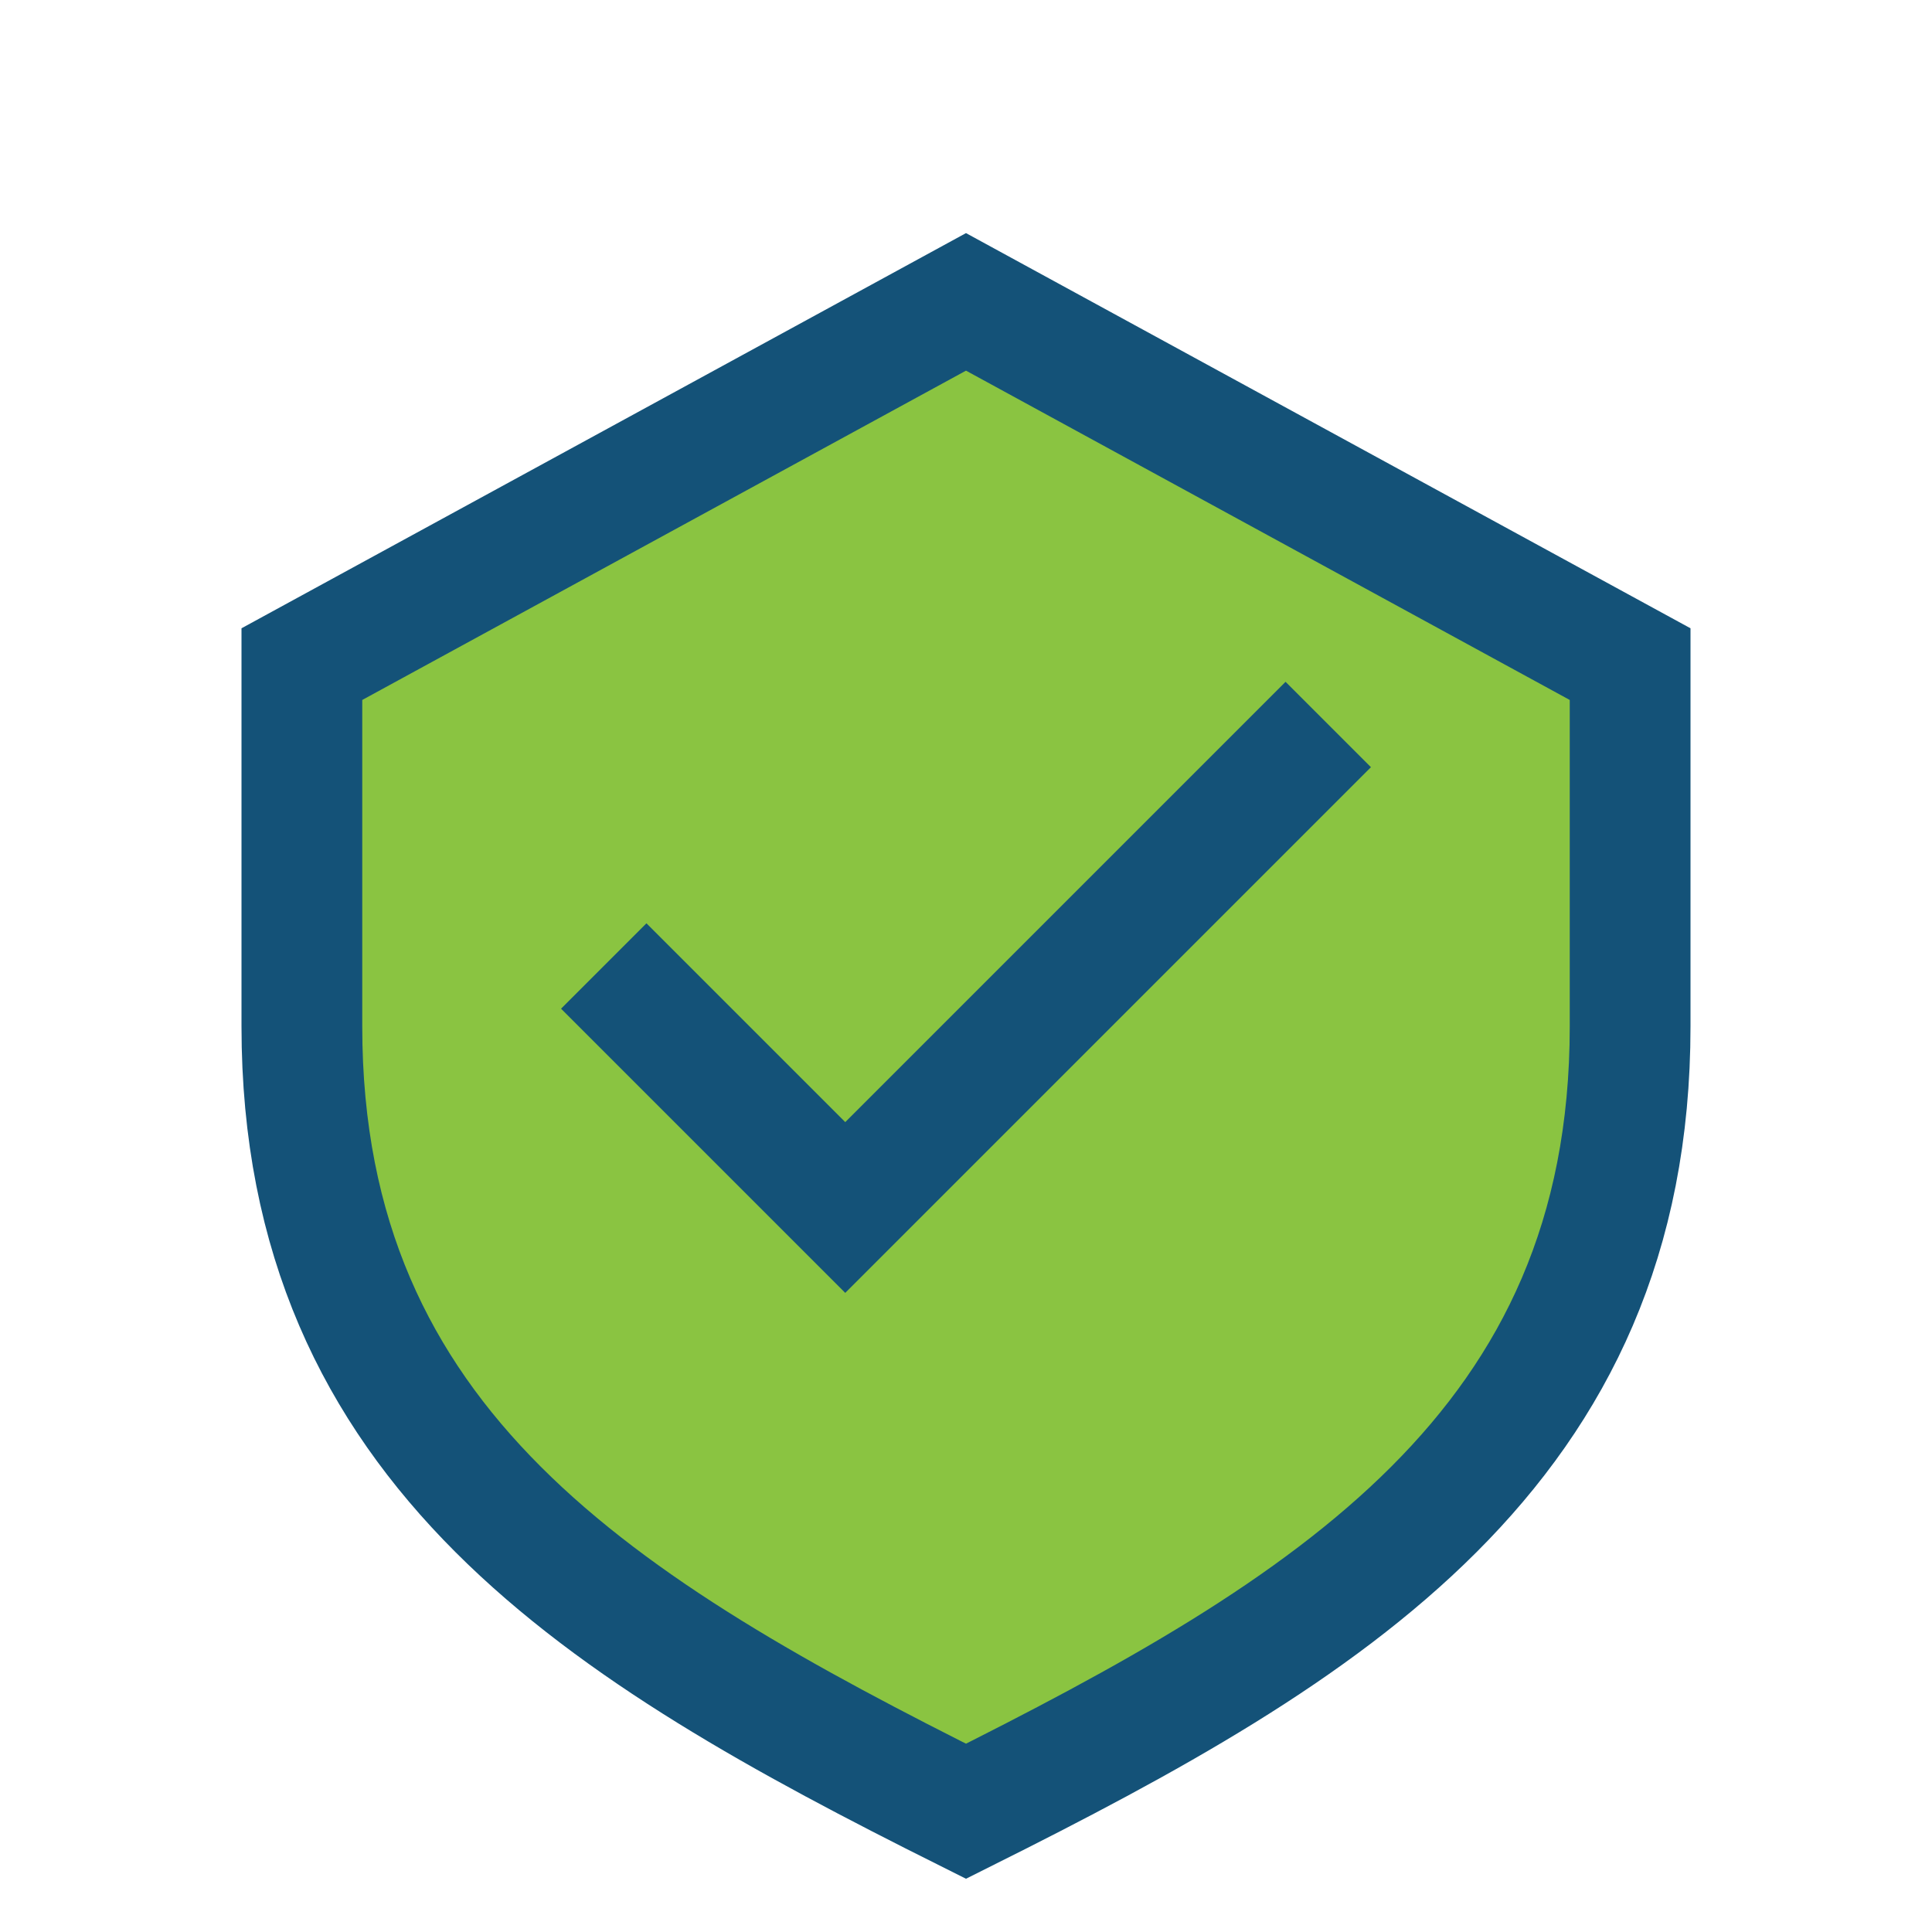
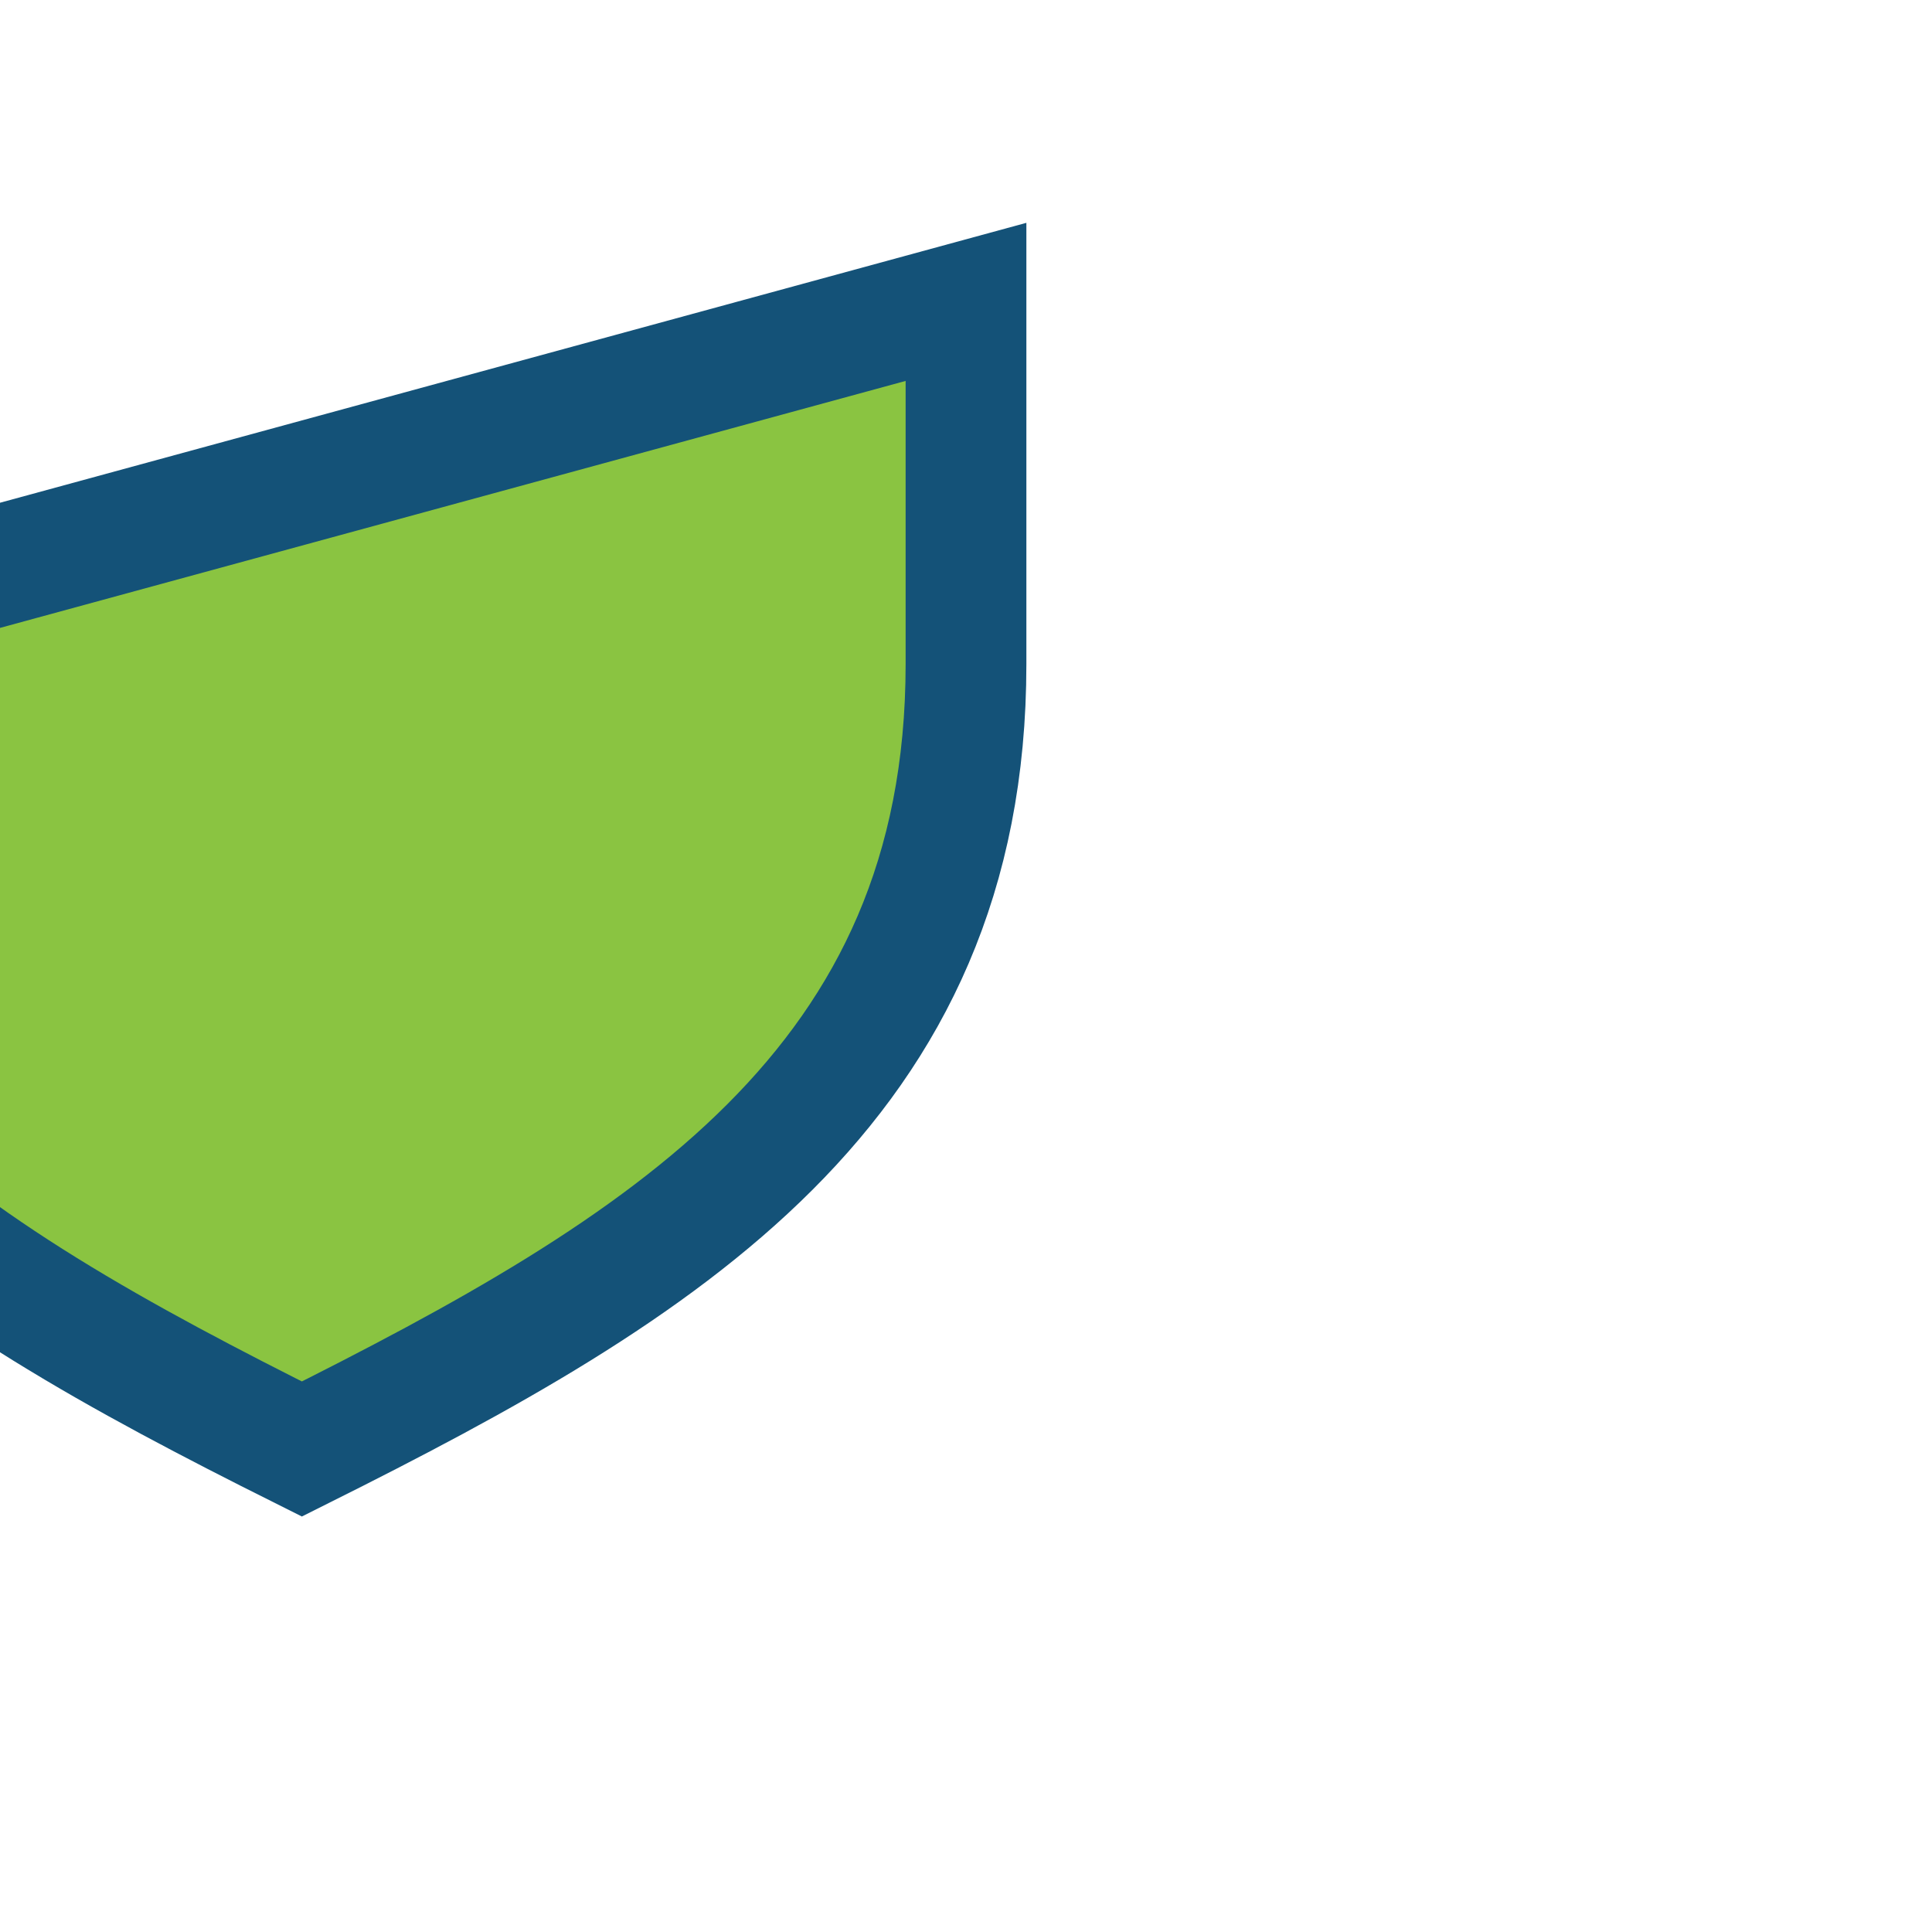
<svg xmlns="http://www.w3.org/2000/svg" width="32" height="32" viewBox="0 0 32 32">
-   <path d="M16 5l11 6v6c0 7-5 10-11 13-6-3-11-6-11-13V11z" fill="#8AC441" stroke="#145278" stroke-width="2" />
-   <path d="M10 16l4 4 8-8" fill="none" stroke="#145278" stroke-width="2" />
+   <path d="M16 5v6c0 7-5 10-11 13-6-3-11-6-11-13V11z" fill="#8AC441" stroke="#145278" stroke-width="2" />
</svg>